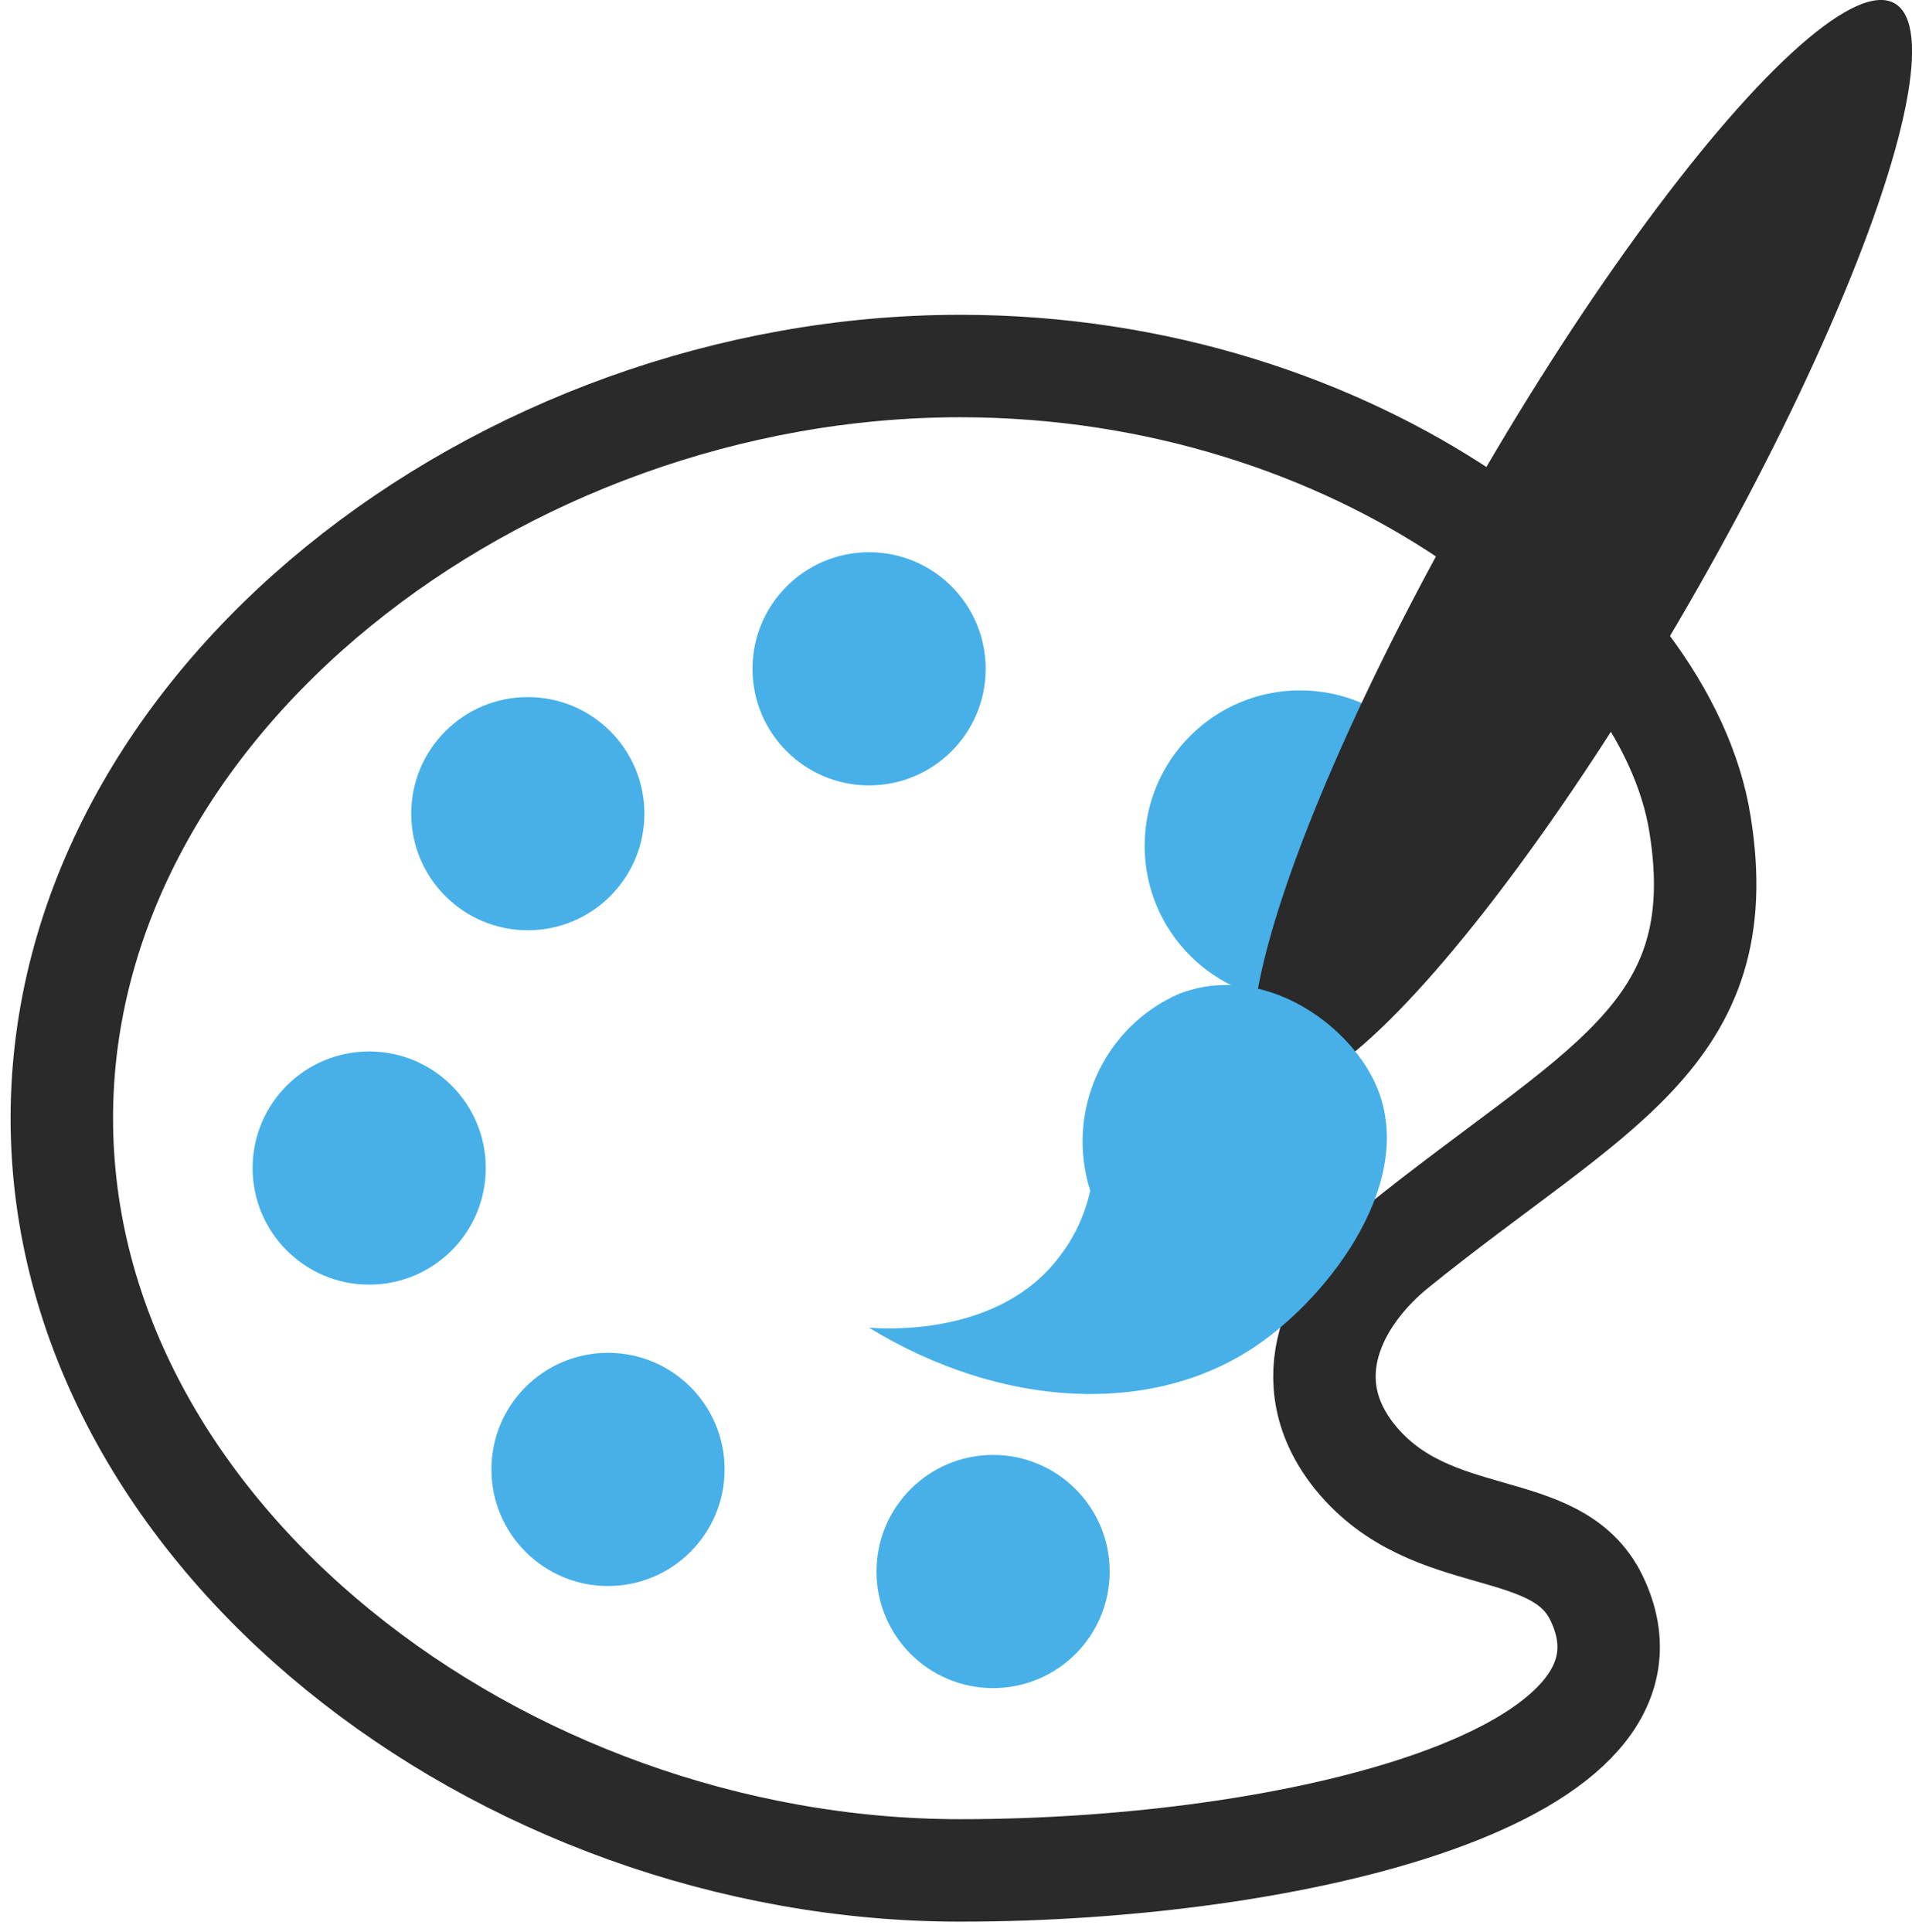
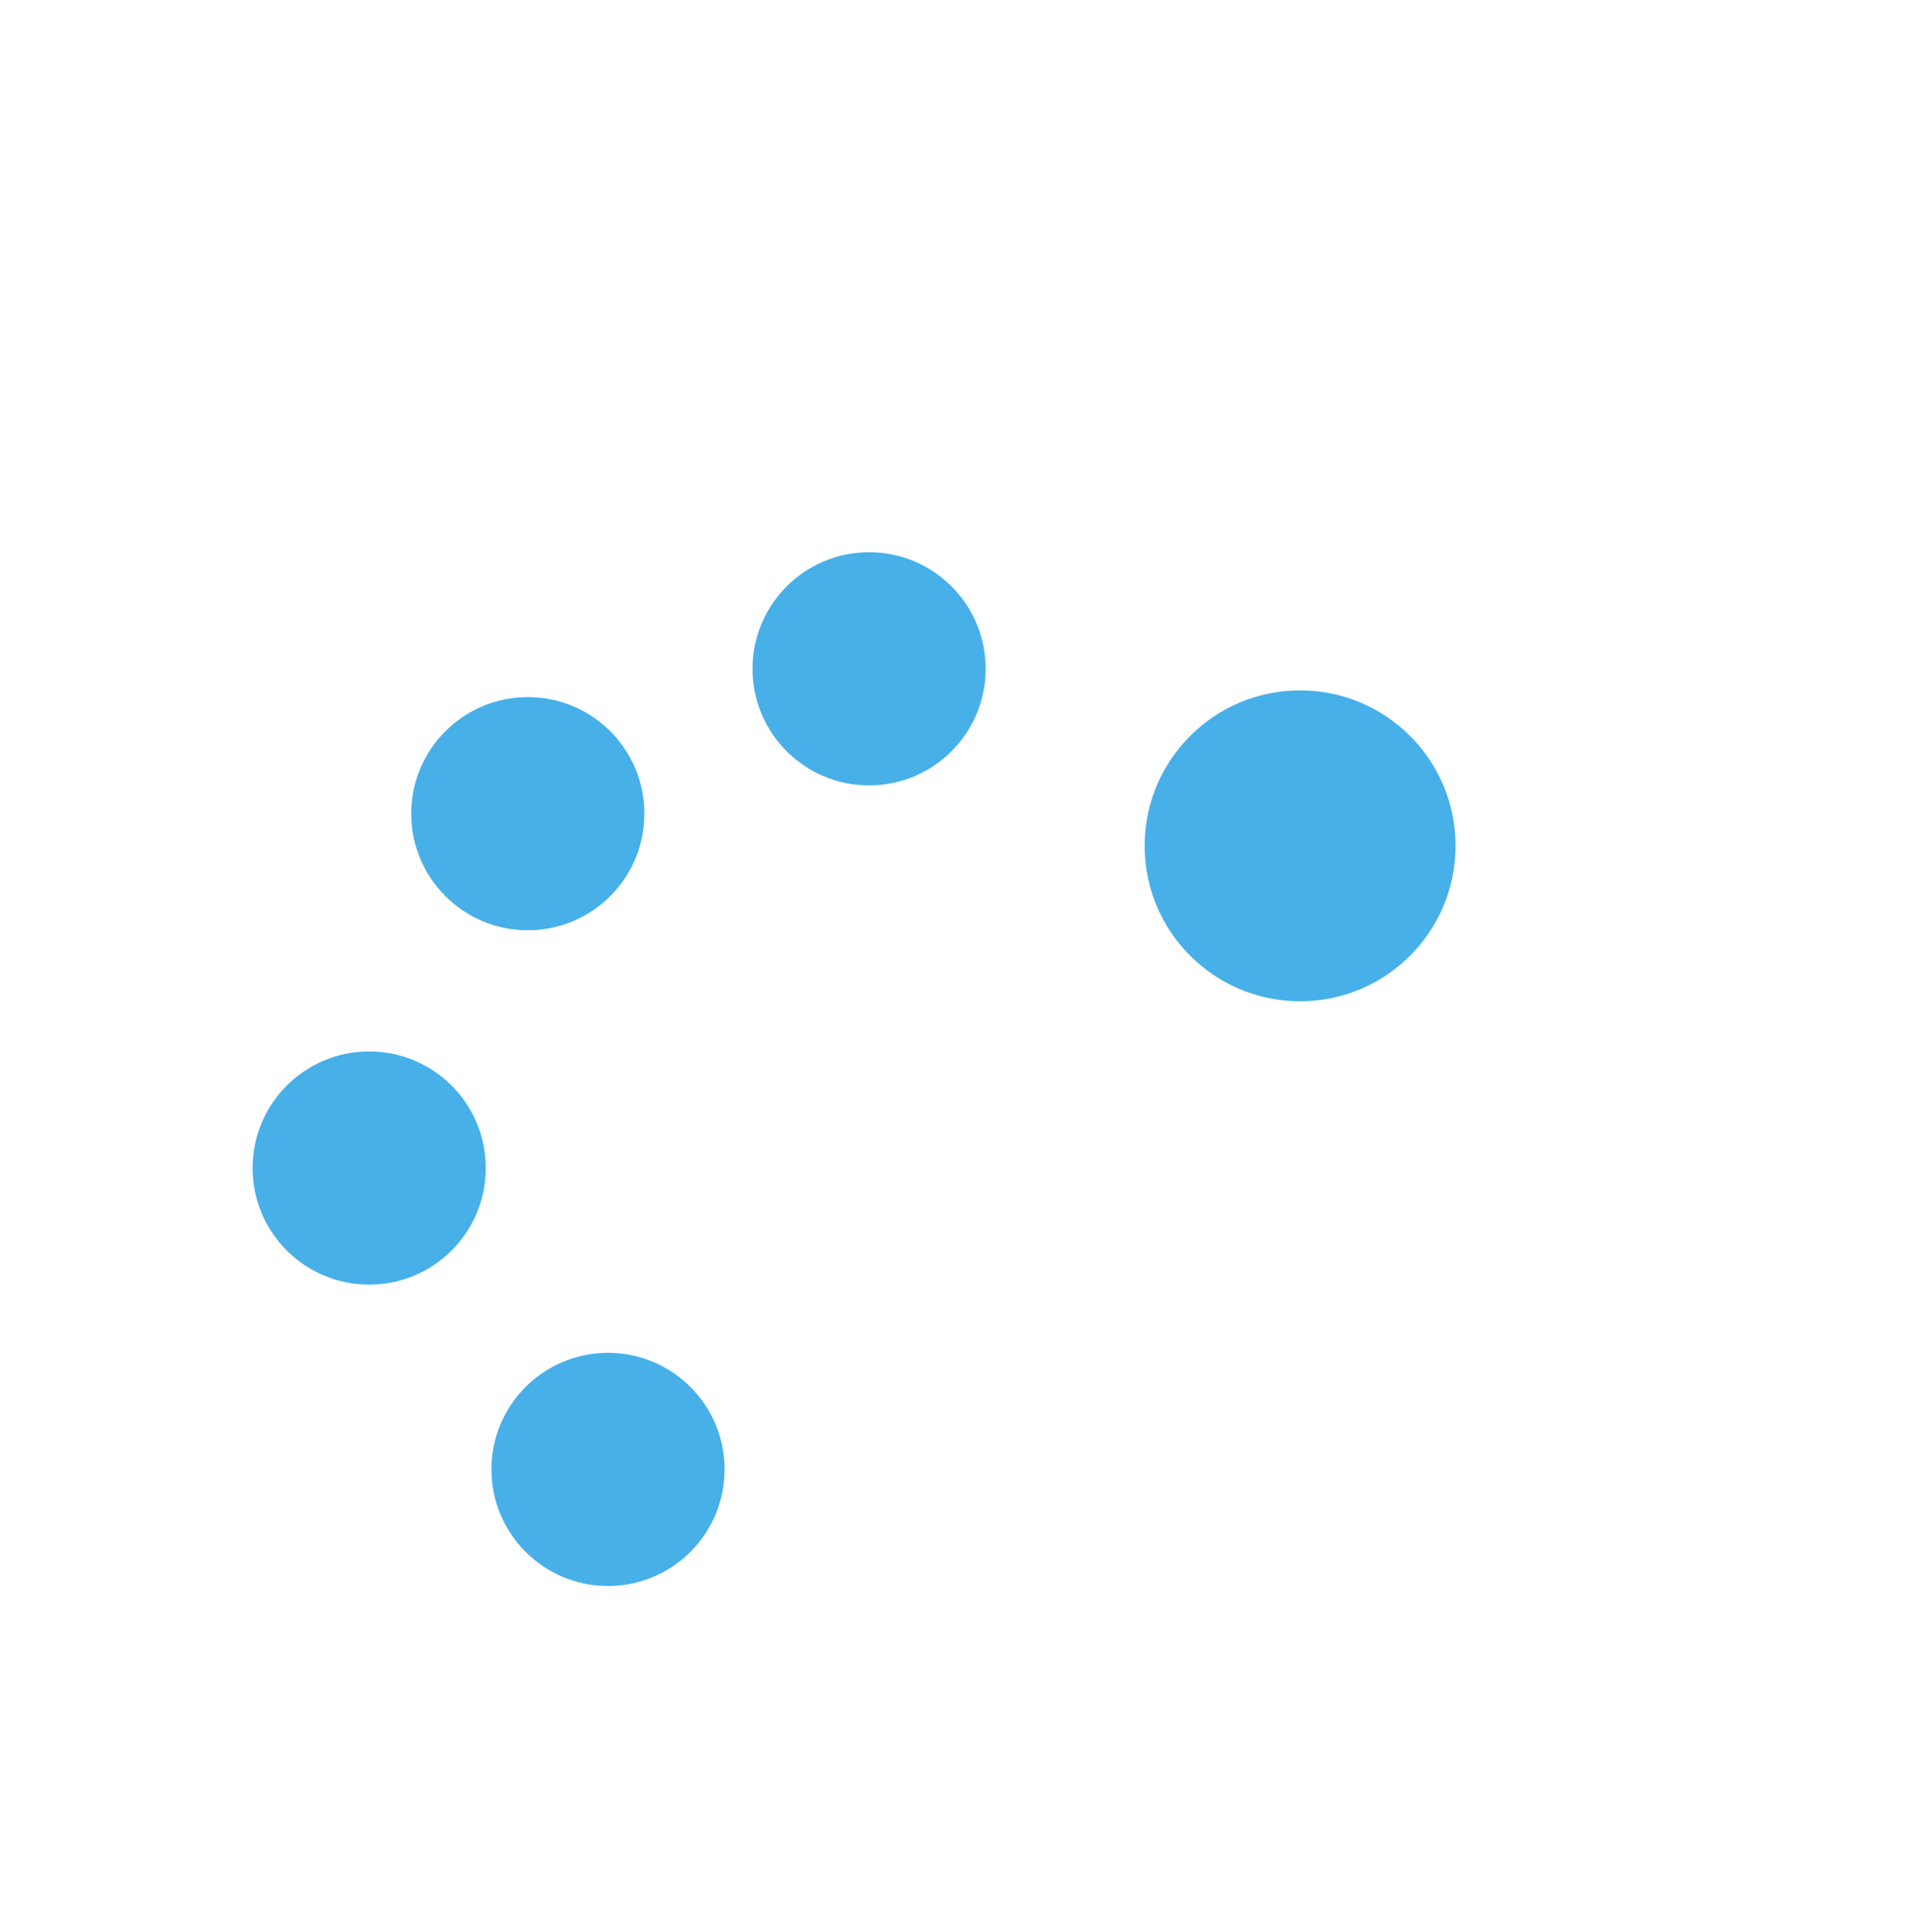
<svg xmlns="http://www.w3.org/2000/svg" version="1.1" id="svg5" x="0px" y="0px" viewBox="0 0 541.2 546.9" style="enable-background:new 0 0 541.2 546.9;" xml:space="preserve">
  <style type="text/css">
	.st0{fill:none;stroke:#2A2A2A;stroke-width:29;stroke-linecap:round;stroke-miterlimit:15.118;}
	.st1{fill:#47B0E8;}
	.st2{fill:#2A2A2A;}
</style>
-   <path id="path48169" class="st0" d="M395.3,353.1c-17.7,14.3-29.3,37.8-11.6,59.5c21.6,26.4,56.9,16.3,68.2,39.7  c24.4,50.6-85.8,77.1-180.1,77.1c-130.3,0-254.3-95.3-254.3-212.9s124-212.9,254.3-212.9c112.6,0,199.9,69.5,209.4,129.7  C490.9,293.5,451,308.1,395.3,353.1L395.3,353.1z" />
  <circle id="circle48171" class="st1" cx="172.1" cy="415.9" r="33" />
  <circle id="circle48173" class="st1" cx="104.5" cy="330.6" r="33" />
  <circle id="circle48175" class="st1" cx="149.4" cy="230.3" r="33" />
  <circle id="circle48177" class="st1" cx="368" cy="239.4" r="44" />
  <circle id="circle48179" class="st1" cx="246" cy="189.3" r="33" />
-   <circle id="circle48181" class="st1" cx="281.1" cy="444.8" r="33" />
-   <ellipse transform="matrix(0.5 -0.866 0.866 0.5 90.504 464.901)" class="st2" cx="447.9" cy="154.1" rx="176.8" ry="34.5" />
-   <path class="st1" d="M308.6,337c-1.5,6.7-4.4,13.1-8.6,18.5c-17.2,23.2-50.6,20.5-54,20.3c37.2,22.7,79.9,25.3,109.6,5.1  c21-14.3,46-47.2,33.7-74.2c-7.8-17.2-32.1-34.5-55.6-25.4C312.3,290.7,301.5,314.7,308.6,337z" />
</svg>